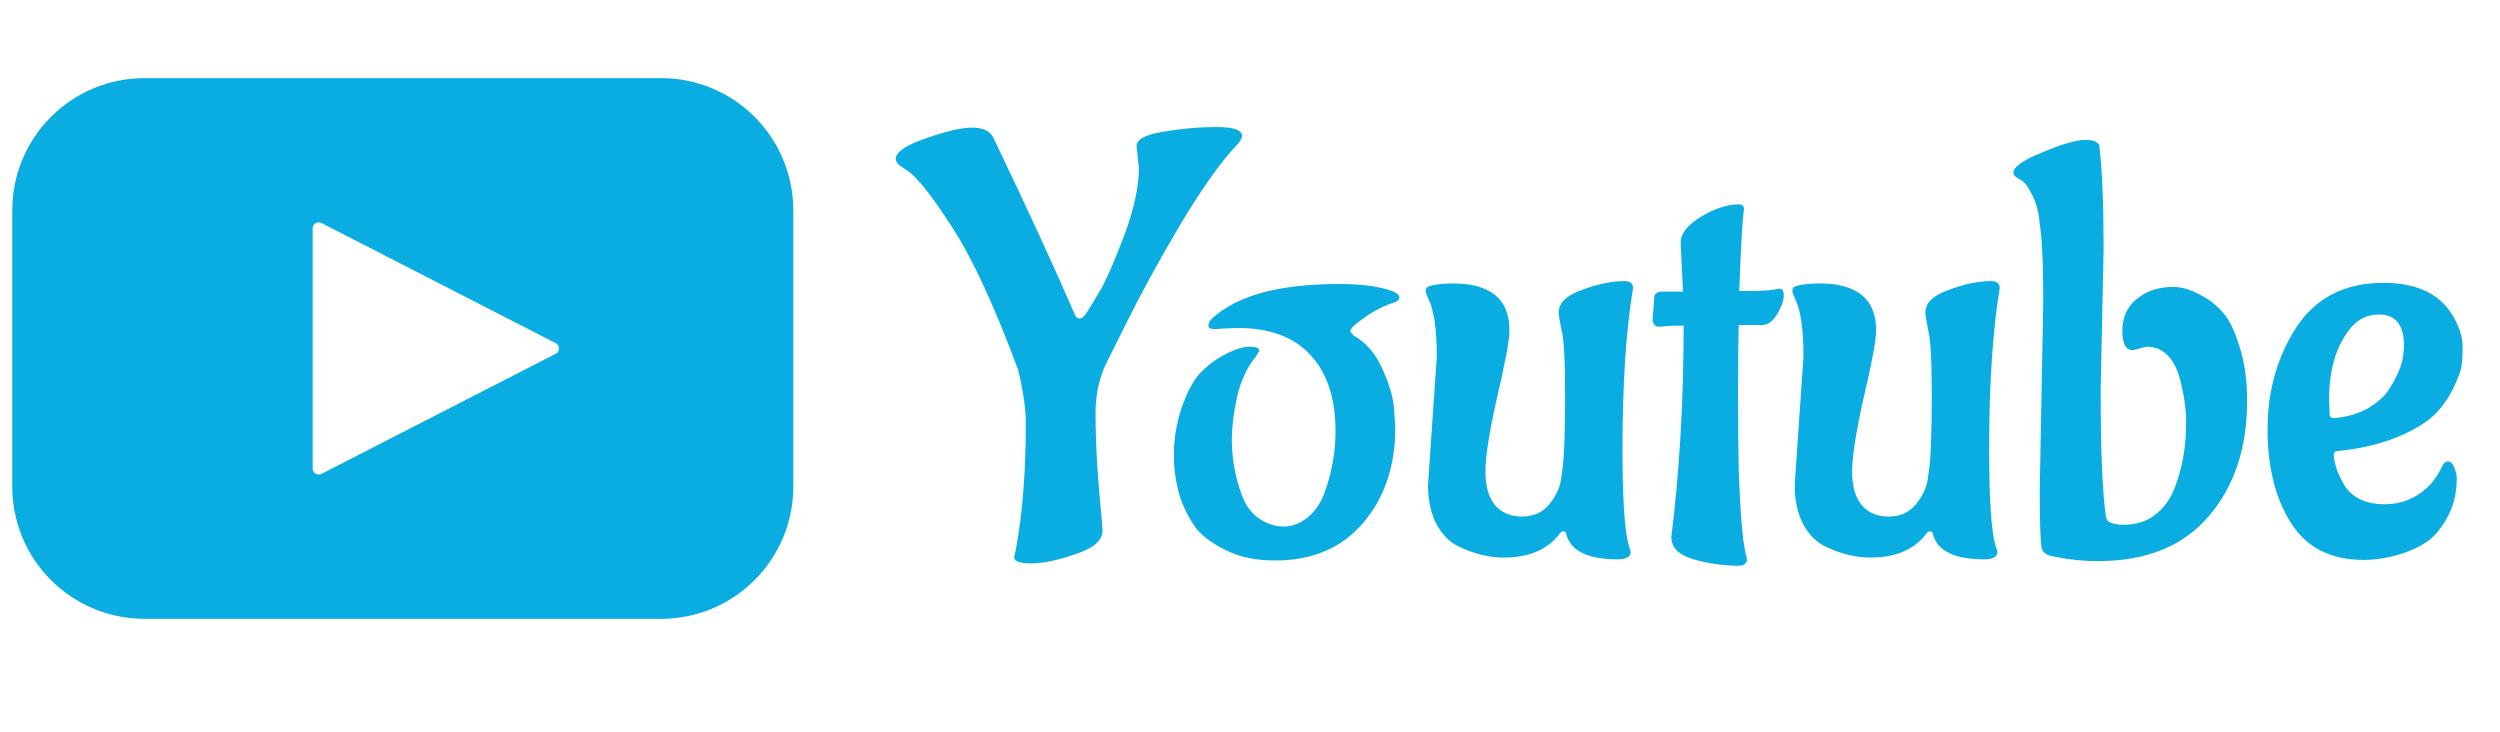
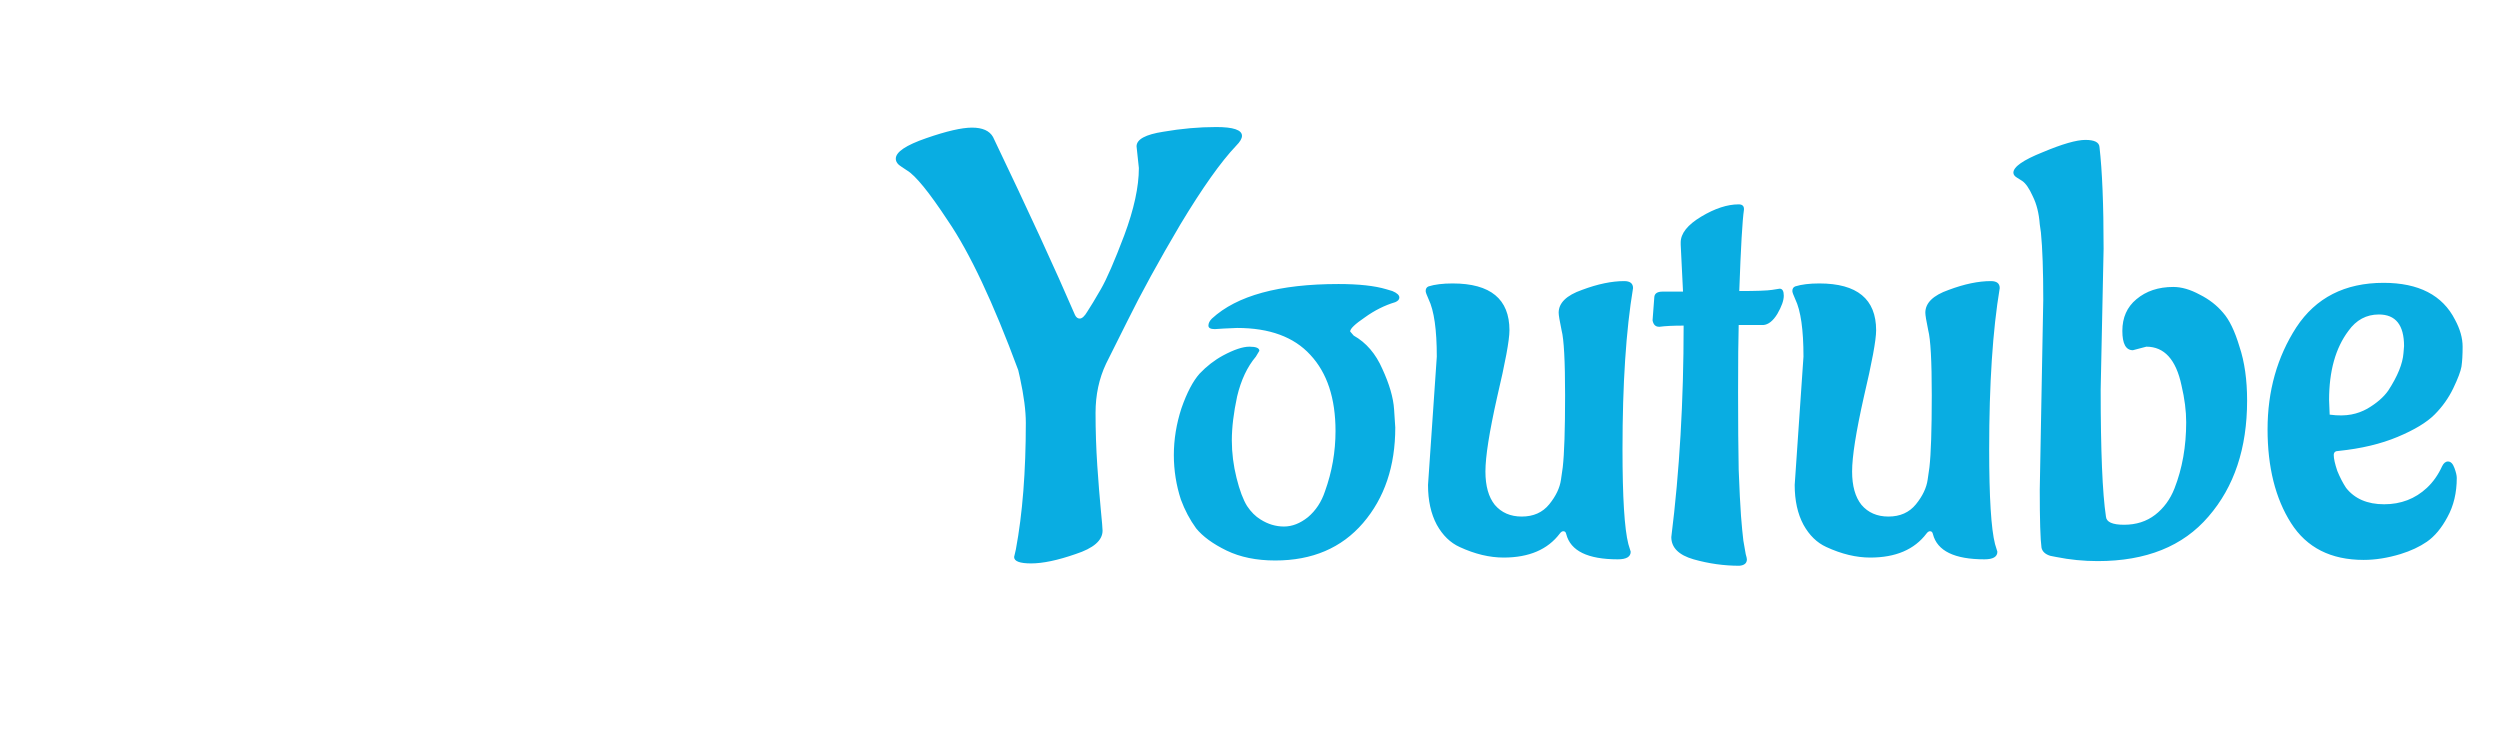
<svg xmlns="http://www.w3.org/2000/svg" width="82" height="24" viewBox="0 0 82 24" fill="none">
-   <path d="M37.355 5.512L37.279 4.801C37.279 4.57 37.573 4.41 38.162 4.32C38.752 4.218 39.328 4.167 39.892 4.167C40.455 4.167 40.737 4.263 40.737 4.455C40.737 4.545 40.673 4.653 40.545 4.781C40.045 5.307 39.437 6.165 38.719 7.356C38.015 8.547 37.432 9.61 36.971 10.545L36.279 11.929C36.049 12.415 35.934 12.953 35.934 13.543C35.934 14.119 35.953 14.695 35.991 15.272C36.03 15.835 36.068 16.316 36.106 16.713C36.145 17.11 36.164 17.34 36.164 17.404C36.164 17.725 35.87 17.981 35.28 18.173C34.691 18.378 34.204 18.48 33.82 18.48C33.449 18.48 33.263 18.41 33.263 18.269L33.321 18.019C33.538 16.854 33.647 15.47 33.647 13.869C33.647 13.472 33.583 12.979 33.455 12.39L33.398 12.14C32.578 9.924 31.809 8.291 31.092 7.241C30.477 6.306 30.029 5.755 29.747 5.588L29.574 5.473C29.446 5.396 29.382 5.307 29.382 5.204C29.382 4.986 29.715 4.762 30.381 4.532C31.047 4.301 31.547 4.186 31.88 4.186C32.225 4.186 32.456 4.288 32.571 4.493C33.724 6.901 34.621 8.848 35.261 10.334C35.3 10.411 35.351 10.449 35.415 10.449C35.492 10.449 35.575 10.372 35.665 10.219C35.767 10.065 35.914 9.822 36.106 9.489C36.299 9.156 36.555 8.566 36.875 7.721C37.195 6.863 37.355 6.126 37.355 5.512ZM40.577 10.757C40.244 10.77 40.001 10.782 39.847 10.795C39.706 10.795 39.636 10.757 39.636 10.68C39.636 10.603 39.674 10.526 39.751 10.449C40.571 9.694 41.954 9.316 43.901 9.316C44.567 9.316 45.092 9.373 45.477 9.489L45.669 9.546C45.822 9.61 45.899 9.681 45.899 9.758C45.899 9.822 45.854 9.873 45.765 9.911C45.419 10.014 45.086 10.18 44.766 10.411C44.445 10.629 44.285 10.782 44.285 10.872L44.401 11.007C44.81 11.237 45.124 11.602 45.342 12.102C45.572 12.601 45.701 13.043 45.726 13.427L45.765 14.023C45.765 15.291 45.412 16.335 44.708 17.155C44.004 17.974 43.043 18.384 41.826 18.384C41.211 18.384 40.68 18.275 40.231 18.058C39.783 17.84 39.45 17.596 39.232 17.328C39.027 17.046 38.861 16.732 38.733 16.386C38.579 15.912 38.502 15.425 38.502 14.926C38.502 14.414 38.585 13.901 38.752 13.389C38.931 12.877 39.13 12.499 39.347 12.255C39.578 12.012 39.834 11.813 40.116 11.66C40.475 11.468 40.763 11.371 40.981 11.371C41.198 11.371 41.307 11.416 41.307 11.506L41.192 11.698C40.91 12.031 40.705 12.467 40.577 13.005C40.462 13.543 40.404 14.023 40.404 14.446C40.404 14.855 40.456 15.265 40.558 15.675C40.66 16.085 40.776 16.392 40.904 16.598C41.032 16.79 41.179 16.937 41.346 17.039C41.589 17.193 41.845 17.27 42.114 17.27C42.383 17.27 42.646 17.167 42.902 16.962C43.158 16.745 43.344 16.463 43.459 16.117C43.69 15.477 43.805 14.817 43.805 14.138C43.805 13.062 43.53 12.23 42.979 11.64C42.441 11.051 41.64 10.757 40.577 10.757ZM53.564 9.45C53.333 10.834 53.218 12.595 53.218 14.734C53.218 16.309 53.282 17.347 53.41 17.846L53.487 18.096C53.487 18.263 53.346 18.346 53.064 18.346C52.078 18.346 51.514 18.07 51.373 17.52C51.361 17.456 51.328 17.424 51.277 17.424C51.239 17.424 51.2 17.449 51.162 17.5C50.765 18.026 50.15 18.288 49.318 18.288C48.856 18.288 48.376 18.173 47.877 17.942C47.569 17.802 47.319 17.558 47.127 17.212C46.935 16.854 46.839 16.418 46.839 15.906L47.127 11.698C47.127 10.814 47.038 10.187 46.858 9.815C46.794 9.674 46.762 9.585 46.762 9.546C46.762 9.469 46.794 9.418 46.858 9.393C47.063 9.329 47.326 9.297 47.646 9.297C48.889 9.297 49.51 9.809 49.51 10.834C49.51 11.154 49.375 11.884 49.106 13.024C48.85 14.164 48.722 14.977 48.722 15.464C48.722 15.938 48.824 16.303 49.029 16.559C49.247 16.815 49.542 16.943 49.913 16.943C50.297 16.943 50.598 16.809 50.816 16.54C51.034 16.271 51.162 16.002 51.2 15.733L51.258 15.329C51.309 14.881 51.335 14.093 51.335 12.966C51.335 11.839 51.297 11.128 51.22 10.834C51.156 10.526 51.124 10.334 51.124 10.257C51.124 9.937 51.38 9.687 51.892 9.508C52.404 9.316 52.866 9.22 53.275 9.22C53.468 9.22 53.564 9.297 53.564 9.45ZM54.204 10.507L54.262 9.738C54.275 9.623 54.364 9.565 54.531 9.565H55.203L55.127 8.028V7.952C55.127 7.657 55.351 7.375 55.799 7.106C56.247 6.837 56.657 6.703 57.029 6.703C57.144 6.703 57.202 6.754 57.202 6.856V6.876C57.15 7.222 57.099 8.112 57.048 9.546C57.611 9.546 57.97 9.533 58.124 9.508C58.277 9.482 58.361 9.469 58.373 9.469C58.463 9.469 58.508 9.546 58.508 9.7C58.508 9.854 58.438 10.052 58.297 10.296C58.156 10.526 58.002 10.648 57.836 10.661H57.029C57.016 11.096 57.009 11.833 57.009 12.87C57.009 13.895 57.016 14.74 57.029 15.406C57.054 16.072 57.08 16.578 57.105 16.924C57.131 17.257 57.157 17.526 57.182 17.731C57.221 17.936 57.246 18.083 57.259 18.173C57.285 18.263 57.298 18.32 57.298 18.346C57.298 18.474 57.214 18.544 57.048 18.557C56.548 18.557 56.049 18.487 55.549 18.346C55.062 18.205 54.819 17.962 54.819 17.616C55.088 15.464 55.223 13.152 55.223 10.68C54.877 10.68 54.614 10.693 54.435 10.718H54.416C54.3 10.718 54.23 10.648 54.204 10.507ZM65.591 9.45C65.36 10.834 65.245 12.595 65.245 14.734C65.245 16.309 65.309 17.347 65.437 17.846L65.514 18.096C65.514 18.263 65.373 18.346 65.091 18.346C64.105 18.346 63.541 18.07 63.4 17.52C63.387 17.456 63.355 17.424 63.304 17.424C63.266 17.424 63.227 17.449 63.189 17.5C62.792 18.026 62.177 18.288 61.344 18.288C60.883 18.288 60.403 18.173 59.904 17.942C59.596 17.802 59.346 17.558 59.154 17.212C58.962 16.854 58.866 16.418 58.866 15.906L59.154 11.698C59.154 10.814 59.065 10.187 58.885 9.815C58.821 9.674 58.789 9.585 58.789 9.546C58.789 9.469 58.821 9.418 58.885 9.393C59.09 9.329 59.353 9.297 59.673 9.297C60.915 9.297 61.537 9.809 61.537 10.834C61.537 11.154 61.402 11.884 61.133 13.024C60.877 14.164 60.749 14.977 60.749 15.464C60.749 15.938 60.851 16.303 61.056 16.559C61.274 16.815 61.569 16.943 61.94 16.943C62.324 16.943 62.625 16.809 62.843 16.54C63.061 16.271 63.189 16.002 63.227 15.733L63.285 15.329C63.336 14.881 63.362 14.093 63.362 12.966C63.362 11.839 63.323 11.128 63.246 10.834C63.182 10.526 63.151 10.334 63.151 10.257C63.151 9.937 63.407 9.687 63.919 9.508C64.431 9.316 64.892 9.22 65.302 9.22C65.495 9.22 65.591 9.297 65.591 9.45ZM70.4 11.371L69.959 11.487C69.728 11.487 69.613 11.275 69.613 10.853C69.613 10.417 69.766 10.071 70.074 9.815C70.394 9.546 70.797 9.412 71.284 9.412C71.553 9.412 71.841 9.495 72.149 9.662C72.456 9.815 72.712 10.014 72.917 10.257C73.122 10.488 73.302 10.859 73.455 11.371C73.622 11.871 73.705 12.46 73.705 13.139C73.705 14.702 73.282 15.97 72.437 16.943C71.604 17.917 70.394 18.404 68.806 18.404C68.345 18.404 67.89 18.359 67.442 18.269L67.249 18.231C67.083 18.179 66.987 18.09 66.961 17.962C66.923 17.693 66.904 17.059 66.904 16.059L67.019 9.834C67.019 8.874 66.993 8.137 66.942 7.625L66.904 7.356C66.878 6.997 66.801 6.69 66.673 6.434C66.558 6.178 66.442 6.011 66.327 5.934L66.174 5.838C66.084 5.787 66.039 5.729 66.039 5.665C66.039 5.473 66.359 5.249 67 4.993C67.64 4.724 68.108 4.589 68.402 4.589C68.697 4.589 68.85 4.666 68.863 4.82C68.953 5.601 68.998 6.716 68.998 8.163L68.902 12.774C68.902 14.785 68.959 16.175 69.075 16.943C69.088 17.123 69.286 17.212 69.67 17.212C70.067 17.212 70.407 17.103 70.689 16.886C70.97 16.668 71.182 16.38 71.323 16.021C71.579 15.368 71.707 14.644 71.707 13.85C71.707 13.479 71.656 13.075 71.553 12.64C71.374 11.794 70.99 11.371 70.4 11.371ZM76.394 13.12L76.413 13.6C76.413 13.677 76.464 13.716 76.567 13.716C76.977 13.677 77.335 13.575 77.643 13.408C77.95 13.229 78.181 13.03 78.334 12.812C78.642 12.339 78.808 11.929 78.834 11.583L78.853 11.352C78.853 10.661 78.578 10.315 78.027 10.315C77.617 10.315 77.284 10.494 77.028 10.853C76.605 11.416 76.394 12.172 76.394 13.12ZM80.582 15.675C80.582 16.162 80.48 16.591 80.275 16.962C80.083 17.321 79.859 17.59 79.602 17.769C79.359 17.936 79.071 18.07 78.738 18.173C78.315 18.301 77.912 18.365 77.527 18.365C76.451 18.365 75.657 17.962 75.145 17.155C74.633 16.348 74.376 15.323 74.376 14.081C74.376 12.825 74.69 11.711 75.318 10.738C75.958 9.764 76.912 9.277 78.181 9.277C79.333 9.277 80.115 9.681 80.525 10.488C80.691 10.795 80.774 11.09 80.774 11.371C80.774 11.64 80.761 11.858 80.736 12.025C80.71 12.178 80.621 12.415 80.467 12.736C80.313 13.056 80.108 13.344 79.852 13.6C79.596 13.856 79.192 14.1 78.642 14.33C78.091 14.561 77.444 14.715 76.701 14.791C76.599 14.791 76.547 14.836 76.547 14.926C76.547 15.041 76.586 15.214 76.663 15.445C76.752 15.662 76.849 15.848 76.951 16.002C77.233 16.36 77.649 16.54 78.2 16.54C78.751 16.54 79.218 16.36 79.602 16.002C79.807 15.81 79.974 15.573 80.102 15.291C80.153 15.188 80.217 15.137 80.294 15.137C80.384 15.137 80.454 15.208 80.505 15.349C80.557 15.489 80.582 15.598 80.582 15.675Z" fill="#09ADE2" />
-   <path d="M21.684 2.562H4.737H4.738C3.588 2.562 2.485 3.019 1.672 3.832C0.859 4.645 0.402 5.748 0.402 6.898V15.963V15.962C0.402 17.112 0.859 18.215 1.672 19.028C2.485 19.841 3.588 20.298 4.738 20.298H21.685H21.684C22.834 20.298 23.937 19.841 24.75 19.028C25.563 18.215 26.02 17.112 26.02 15.962V6.898V6.898C26.02 5.748 25.563 4.645 24.75 3.832C23.937 3.019 22.834 2.562 21.684 2.562V2.562ZM18.228 11.603L10.543 15.544C10.482 15.576 10.409 15.573 10.351 15.538C10.292 15.503 10.256 15.439 10.255 15.371V7.489C10.256 7.42 10.292 7.357 10.351 7.321C10.409 7.286 10.482 7.284 10.543 7.315L18.228 11.256C18.294 11.29 18.335 11.358 18.335 11.432C18.335 11.506 18.294 11.573 18.228 11.607V11.603Z" fill="#09ADE2" />
+   <path d="M37.355 5.512L37.279 4.801C37.279 4.57 37.573 4.41 38.162 4.32C38.752 4.218 39.328 4.167 39.892 4.167C40.455 4.167 40.737 4.263 40.737 4.455C40.737 4.545 40.673 4.653 40.545 4.781C40.045 5.307 39.437 6.165 38.719 7.356C38.015 8.547 37.432 9.61 36.971 10.545L36.279 11.929C36.049 12.415 35.934 12.953 35.934 13.543C35.934 14.119 35.953 14.695 35.991 15.272C36.03 15.835 36.068 16.316 36.106 16.713C36.145 17.11 36.164 17.34 36.164 17.404C36.164 17.725 35.87 17.981 35.28 18.173C34.691 18.378 34.204 18.48 33.82 18.48C33.449 18.48 33.263 18.41 33.263 18.269L33.321 18.019C33.538 16.854 33.647 15.47 33.647 13.869C33.647 13.472 33.583 12.979 33.455 12.39L33.398 12.14C32.578 9.924 31.809 8.291 31.092 7.241C30.477 6.306 30.029 5.755 29.747 5.588L29.574 5.473C29.446 5.396 29.382 5.307 29.382 5.204C29.382 4.986 29.715 4.762 30.381 4.532C31.047 4.301 31.547 4.186 31.88 4.186C32.225 4.186 32.456 4.288 32.571 4.493C33.724 6.901 34.621 8.848 35.261 10.334C35.3 10.411 35.351 10.449 35.415 10.449C35.492 10.449 35.575 10.372 35.665 10.219C35.767 10.065 35.914 9.822 36.106 9.489C36.299 9.156 36.555 8.566 36.875 7.721C37.195 6.863 37.355 6.126 37.355 5.512ZM40.577 10.757C40.244 10.77 40.001 10.782 39.847 10.795C39.706 10.795 39.636 10.757 39.636 10.68C39.636 10.603 39.674 10.526 39.751 10.449C40.571 9.694 41.954 9.316 43.901 9.316C44.567 9.316 45.092 9.373 45.477 9.489L45.669 9.546C45.822 9.61 45.899 9.681 45.899 9.758C45.899 9.822 45.854 9.873 45.765 9.911C45.419 10.014 45.086 10.18 44.766 10.411C44.445 10.629 44.285 10.782 44.285 10.872L44.401 11.007C44.81 11.237 45.124 11.602 45.342 12.102C45.572 12.601 45.701 13.043 45.726 13.427L45.765 14.023C45.765 15.291 45.412 16.335 44.708 17.155C44.004 17.974 43.043 18.384 41.826 18.384C41.211 18.384 40.68 18.275 40.231 18.058C39.783 17.84 39.45 17.596 39.232 17.328C39.027 17.046 38.861 16.732 38.733 16.386C38.579 15.912 38.502 15.425 38.502 14.926C38.502 14.414 38.585 13.901 38.752 13.389C38.931 12.877 39.13 12.499 39.347 12.255C39.578 12.012 39.834 11.813 40.116 11.66C40.475 11.468 40.763 11.371 40.981 11.371C41.198 11.371 41.307 11.416 41.307 11.506L41.192 11.698C40.91 12.031 40.705 12.467 40.577 13.005C40.462 13.543 40.404 14.023 40.404 14.446C40.404 14.855 40.456 15.265 40.558 15.675C40.66 16.085 40.776 16.392 40.904 16.598C41.032 16.79 41.179 16.937 41.346 17.039C41.589 17.193 41.845 17.27 42.114 17.27C42.383 17.27 42.646 17.167 42.902 16.962C43.158 16.745 43.344 16.463 43.459 16.117C43.69 15.477 43.805 14.817 43.805 14.138C43.805 13.062 43.53 12.23 42.979 11.64C42.441 11.051 41.64 10.757 40.577 10.757ZM53.564 9.45C53.333 10.834 53.218 12.595 53.218 14.734C53.218 16.309 53.282 17.347 53.41 17.846L53.487 18.096C53.487 18.263 53.346 18.346 53.064 18.346C52.078 18.346 51.514 18.07 51.373 17.52C51.361 17.456 51.328 17.424 51.277 17.424C51.239 17.424 51.2 17.449 51.162 17.5C50.765 18.026 50.15 18.288 49.318 18.288C48.856 18.288 48.376 18.173 47.877 17.942C47.569 17.802 47.319 17.558 47.127 17.212C46.935 16.854 46.839 16.418 46.839 15.906L47.127 11.698C47.127 10.814 47.038 10.187 46.858 9.815C46.794 9.674 46.762 9.585 46.762 9.546C46.762 9.469 46.794 9.418 46.858 9.393C47.063 9.329 47.326 9.297 47.646 9.297C48.889 9.297 49.51 9.809 49.51 10.834C49.51 11.154 49.375 11.884 49.106 13.024C48.85 14.164 48.722 14.977 48.722 15.464C48.722 15.938 48.824 16.303 49.029 16.559C49.247 16.815 49.542 16.943 49.913 16.943C50.297 16.943 50.598 16.809 50.816 16.54C51.034 16.271 51.162 16.002 51.2 15.733L51.258 15.329C51.309 14.881 51.335 14.093 51.335 12.966C51.335 11.839 51.297 11.128 51.22 10.834C51.156 10.526 51.124 10.334 51.124 10.257C51.124 9.937 51.38 9.687 51.892 9.508C52.404 9.316 52.866 9.22 53.275 9.22C53.468 9.22 53.564 9.297 53.564 9.45ZM54.204 10.507L54.262 9.738C54.275 9.623 54.364 9.565 54.531 9.565H55.203L55.127 8.028V7.952C55.127 7.657 55.351 7.375 55.799 7.106C56.247 6.837 56.657 6.703 57.029 6.703C57.144 6.703 57.202 6.754 57.202 6.856V6.876C57.15 7.222 57.099 8.112 57.048 9.546C57.611 9.546 57.97 9.533 58.124 9.508C58.277 9.482 58.361 9.469 58.373 9.469C58.463 9.469 58.508 9.546 58.508 9.7C58.508 9.854 58.438 10.052 58.297 10.296C58.156 10.526 58.002 10.648 57.836 10.661H57.029C57.016 11.096 57.009 11.833 57.009 12.87C57.009 13.895 57.016 14.74 57.029 15.406C57.054 16.072 57.08 16.578 57.105 16.924C57.131 17.257 57.157 17.526 57.182 17.731C57.221 17.936 57.246 18.083 57.259 18.173C57.285 18.263 57.298 18.32 57.298 18.346C57.298 18.474 57.214 18.544 57.048 18.557C56.548 18.557 56.049 18.487 55.549 18.346C55.062 18.205 54.819 17.962 54.819 17.616C55.088 15.464 55.223 13.152 55.223 10.68C54.877 10.68 54.614 10.693 54.435 10.718H54.416C54.3 10.718 54.23 10.648 54.204 10.507ZM65.591 9.45C65.36 10.834 65.245 12.595 65.245 14.734C65.245 16.309 65.309 17.347 65.437 17.846L65.514 18.096C65.514 18.263 65.373 18.346 65.091 18.346C64.105 18.346 63.541 18.07 63.4 17.52C63.387 17.456 63.355 17.424 63.304 17.424C63.266 17.424 63.227 17.449 63.189 17.5C62.792 18.026 62.177 18.288 61.344 18.288C60.883 18.288 60.403 18.173 59.904 17.942C59.596 17.802 59.346 17.558 59.154 17.212C58.962 16.854 58.866 16.418 58.866 15.906L59.154 11.698C59.154 10.814 59.065 10.187 58.885 9.815C58.821 9.674 58.789 9.585 58.789 9.546C58.789 9.469 58.821 9.418 58.885 9.393C59.09 9.329 59.353 9.297 59.673 9.297C60.915 9.297 61.537 9.809 61.537 10.834C61.537 11.154 61.402 11.884 61.133 13.024C60.877 14.164 60.749 14.977 60.749 15.464C60.749 15.938 60.851 16.303 61.056 16.559C61.274 16.815 61.569 16.943 61.94 16.943C62.324 16.943 62.625 16.809 62.843 16.54C63.061 16.271 63.189 16.002 63.227 15.733L63.285 15.329C63.336 14.881 63.362 14.093 63.362 12.966C63.362 11.839 63.323 11.128 63.246 10.834C63.182 10.526 63.151 10.334 63.151 10.257C63.151 9.937 63.407 9.687 63.919 9.508C64.431 9.316 64.892 9.22 65.302 9.22C65.495 9.22 65.591 9.297 65.591 9.45ZM70.4 11.371L69.959 11.487C69.728 11.487 69.613 11.275 69.613 10.853C69.613 10.417 69.766 10.071 70.074 9.815C70.394 9.546 70.797 9.412 71.284 9.412C71.553 9.412 71.841 9.495 72.149 9.662C72.456 9.815 72.712 10.014 72.917 10.257C73.122 10.488 73.302 10.859 73.455 11.371C73.622 11.871 73.705 12.46 73.705 13.139C73.705 14.702 73.282 15.97 72.437 16.943C71.604 17.917 70.394 18.404 68.806 18.404C68.345 18.404 67.89 18.359 67.442 18.269L67.249 18.231C67.083 18.179 66.987 18.09 66.961 17.962C66.923 17.693 66.904 17.059 66.904 16.059L67.019 9.834C67.019 8.874 66.993 8.137 66.942 7.625L66.904 7.356C66.878 6.997 66.801 6.69 66.673 6.434C66.558 6.178 66.442 6.011 66.327 5.934L66.174 5.838C66.084 5.787 66.039 5.729 66.039 5.665C66.039 5.473 66.359 5.249 67 4.993C67.64 4.724 68.108 4.589 68.402 4.589C68.697 4.589 68.85 4.666 68.863 4.82C68.953 5.601 68.998 6.716 68.998 8.163L68.902 12.774C68.902 14.785 68.959 16.175 69.075 16.943C69.088 17.123 69.286 17.212 69.67 17.212C70.067 17.212 70.407 17.103 70.689 16.886C70.97 16.668 71.182 16.38 71.323 16.021C71.579 15.368 71.707 14.644 71.707 13.85C71.707 13.479 71.656 13.075 71.553 12.64C71.374 11.794 70.99 11.371 70.4 11.371ZM76.394 13.12L76.413 13.6C76.977 13.677 77.335 13.575 77.643 13.408C77.95 13.229 78.181 13.03 78.334 12.812C78.642 12.339 78.808 11.929 78.834 11.583L78.853 11.352C78.853 10.661 78.578 10.315 78.027 10.315C77.617 10.315 77.284 10.494 77.028 10.853C76.605 11.416 76.394 12.172 76.394 13.12ZM80.582 15.675C80.582 16.162 80.48 16.591 80.275 16.962C80.083 17.321 79.859 17.59 79.602 17.769C79.359 17.936 79.071 18.07 78.738 18.173C78.315 18.301 77.912 18.365 77.527 18.365C76.451 18.365 75.657 17.962 75.145 17.155C74.633 16.348 74.376 15.323 74.376 14.081C74.376 12.825 74.69 11.711 75.318 10.738C75.958 9.764 76.912 9.277 78.181 9.277C79.333 9.277 80.115 9.681 80.525 10.488C80.691 10.795 80.774 11.09 80.774 11.371C80.774 11.64 80.761 11.858 80.736 12.025C80.71 12.178 80.621 12.415 80.467 12.736C80.313 13.056 80.108 13.344 79.852 13.6C79.596 13.856 79.192 14.1 78.642 14.33C78.091 14.561 77.444 14.715 76.701 14.791C76.599 14.791 76.547 14.836 76.547 14.926C76.547 15.041 76.586 15.214 76.663 15.445C76.752 15.662 76.849 15.848 76.951 16.002C77.233 16.36 77.649 16.54 78.2 16.54C78.751 16.54 79.218 16.36 79.602 16.002C79.807 15.81 79.974 15.573 80.102 15.291C80.153 15.188 80.217 15.137 80.294 15.137C80.384 15.137 80.454 15.208 80.505 15.349C80.557 15.489 80.582 15.598 80.582 15.675Z" fill="#09ADE2" />
</svg>